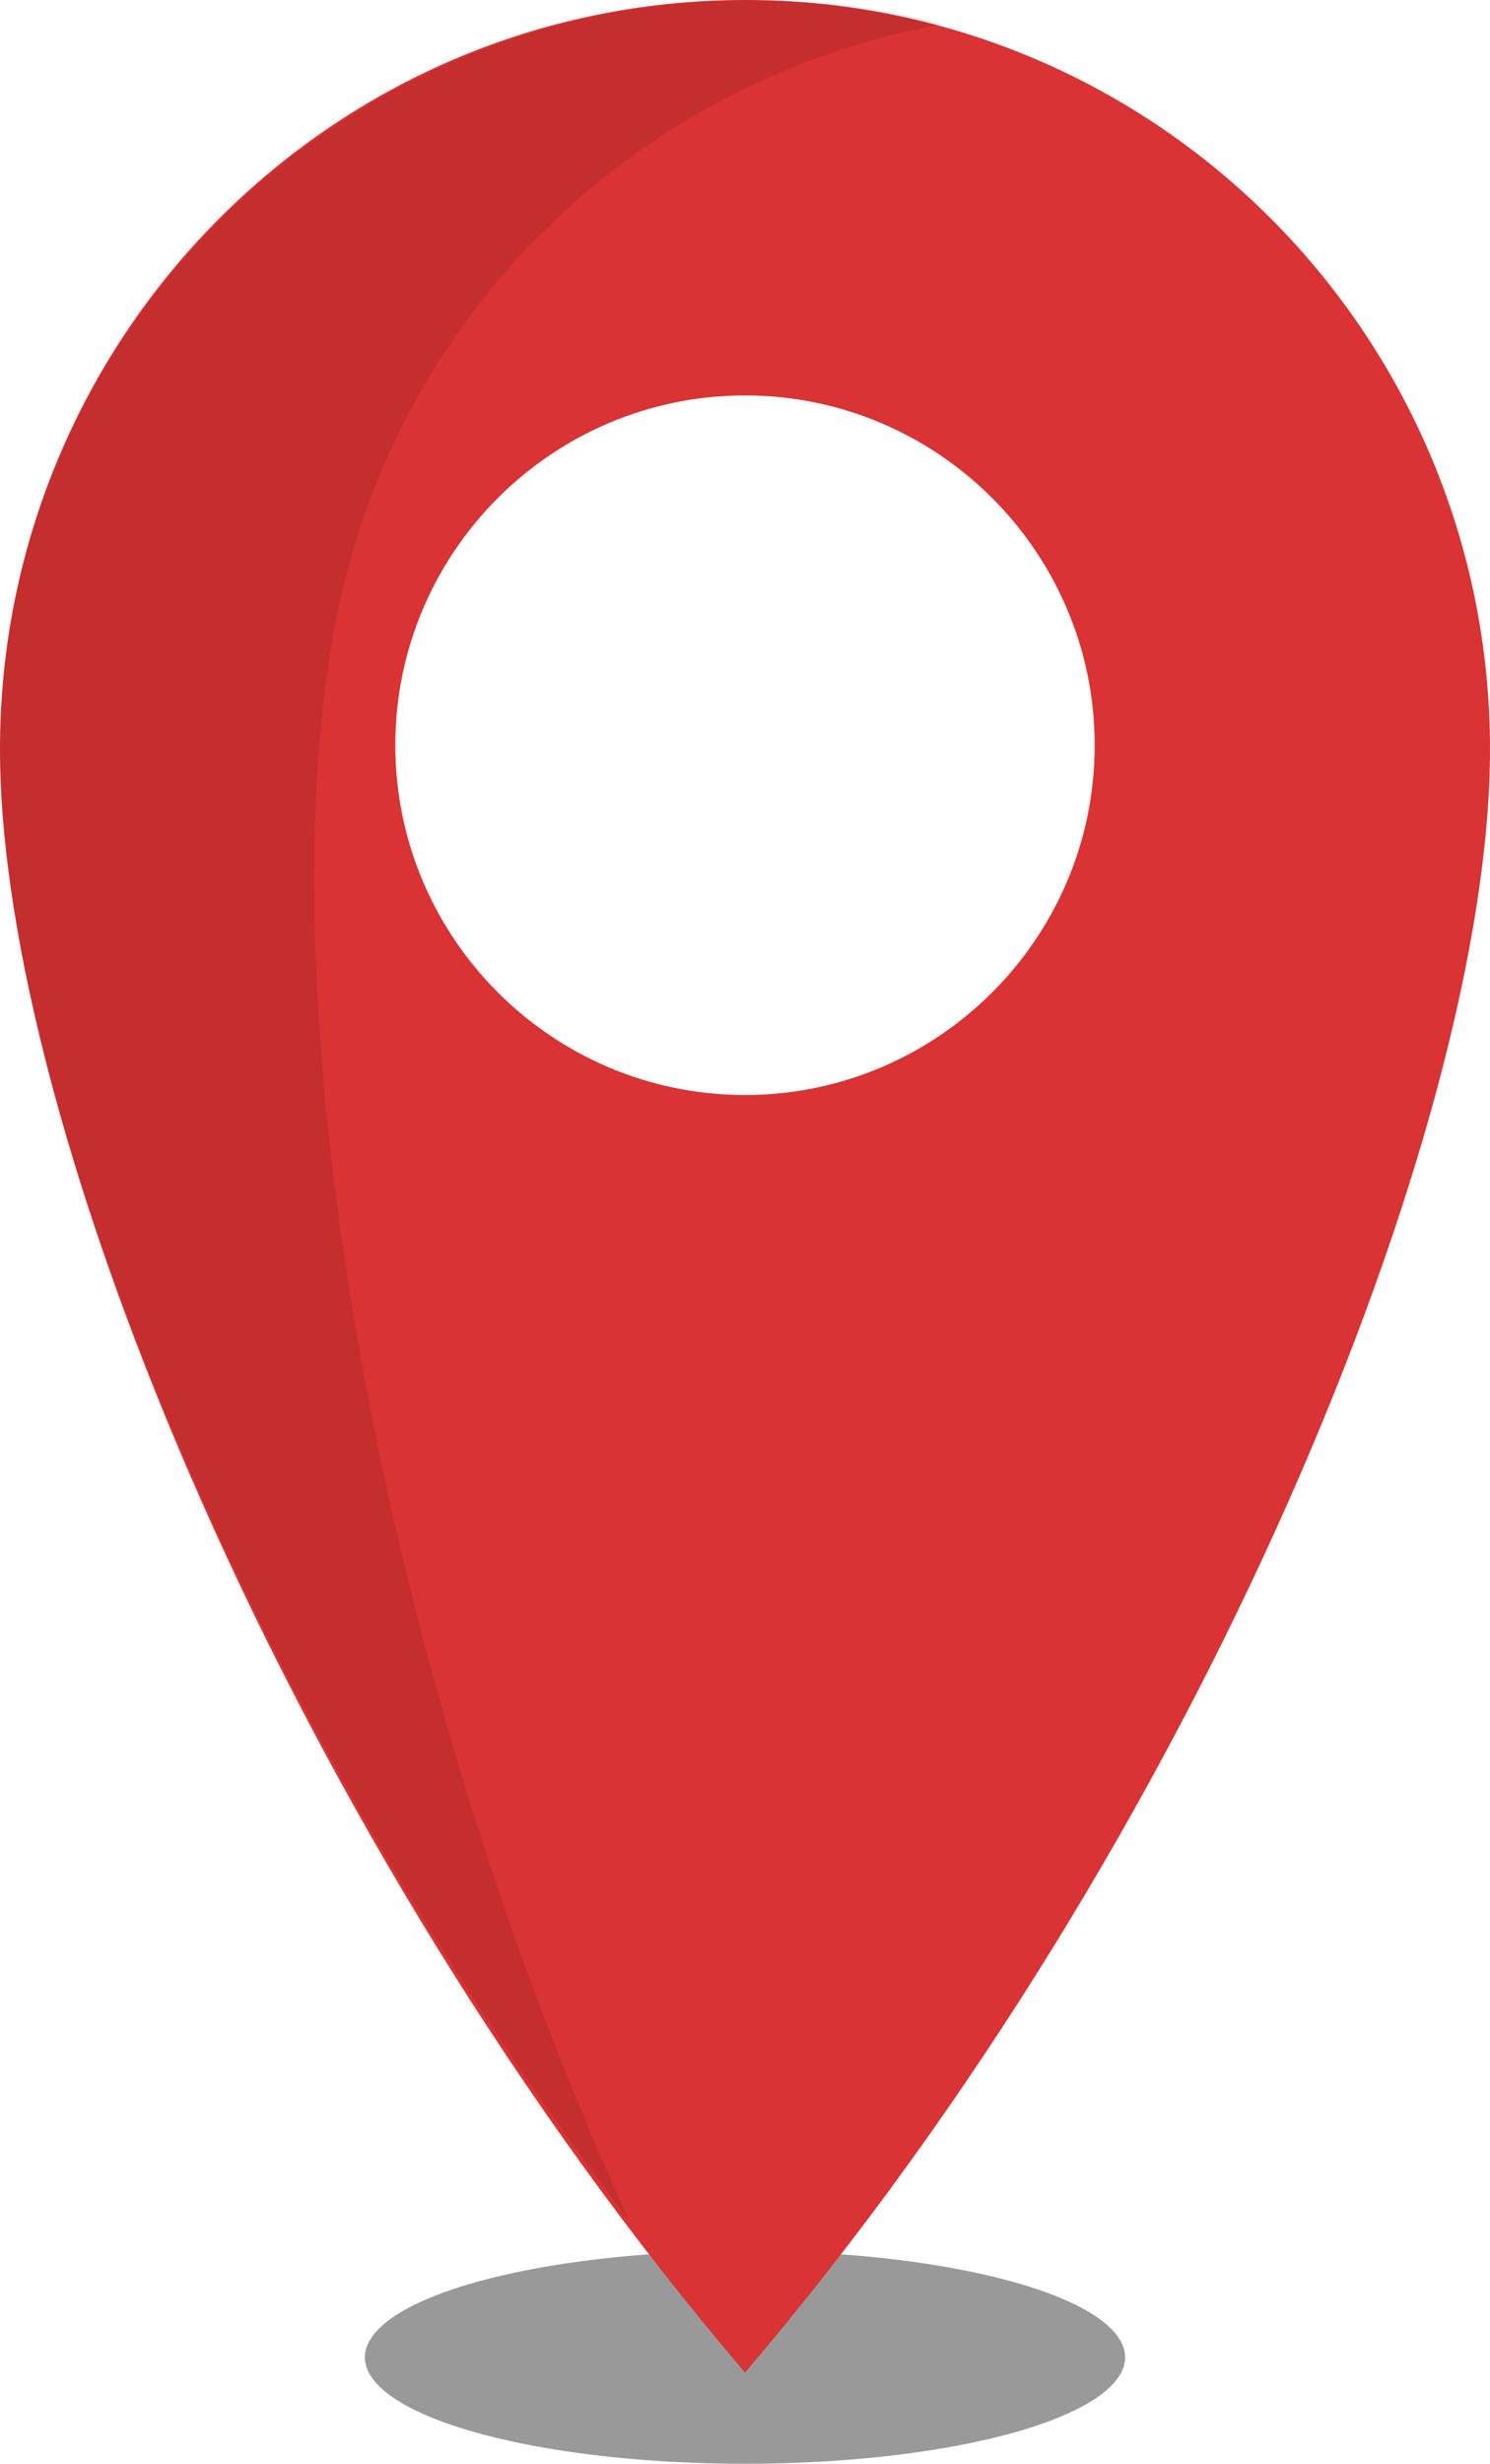
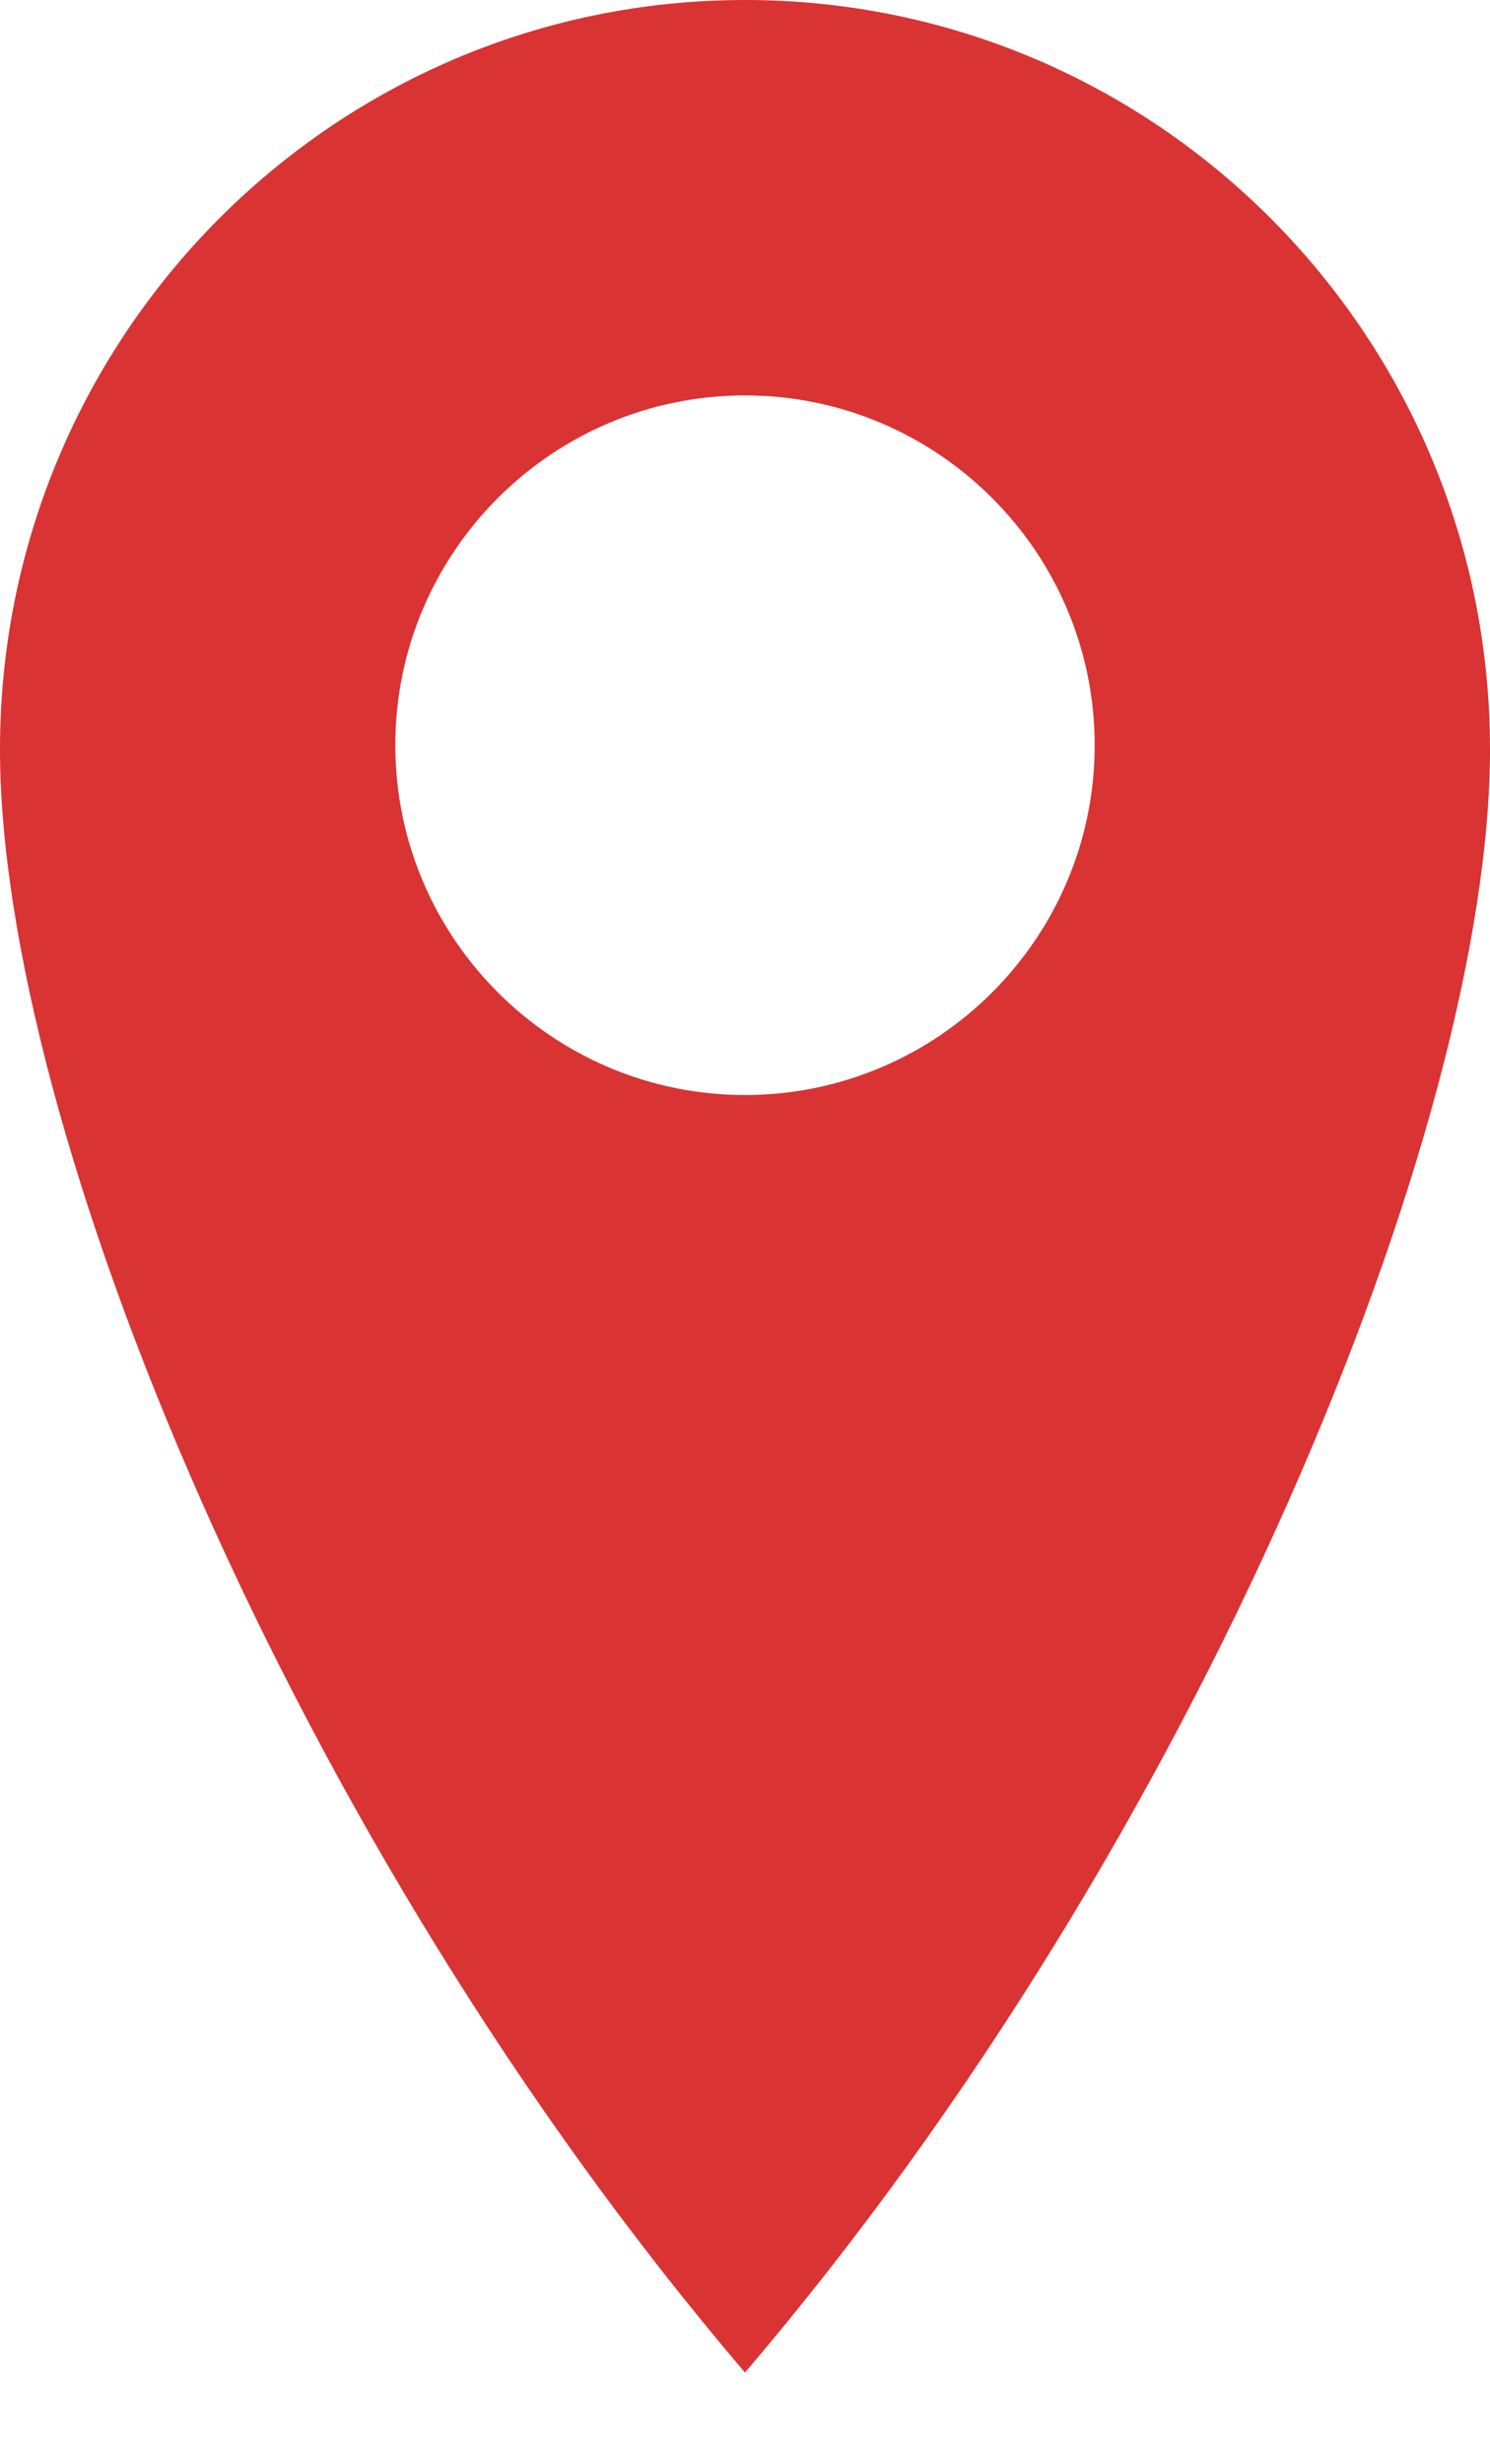
<svg xmlns="http://www.w3.org/2000/svg" width="49px" height="81px" viewBox="0 0 49 81" version="1.1">
  <title>Pin</title>
  <g id="Page-1" stroke="none" stroke-width="1" fill="none" fill-rule="evenodd">
    <g id="Pin">
-       <ellipse id="Path-for-shadow" fill-opacity="0.402" fill="#000000" cx="24.5" cy="77.5" rx="12.5" ry="3.5" />
      <path d="M24.5,0 C38.031,0 49,11.03 49,24.637 C49,37.017 39.46,60.47 24.5,78 C9.54,60.469 0,37.017 0,24.637 C0,11.03 10.969,0 24.5,0 Z M24.5,13 C18.16,13 13.001,18.16 13,24.499 C13.001,30.84 18.16,36 24.5,36 C30.84,36 36,30.841 36,24.501 C35.999,18.16 30.84,13 24.5,13 Z" id="Path-body-2" fill="#D93333" fill-rule="nonzero" />
-       <path d="M11.314,19.181 C13.722,9.418 21.664,2.458 31,0.793 C29.003,0.276 26.909,0 24.75,0 C11.081,0 0,11.034 0,24.645 C0,35.878 7.931,56.227 20.686,73 C11.648,53.208 8.533,30.459 11.314,19.181 Z" id="Path" fill="#000000" fill-rule="nonzero" opacity="0.1" />
    </g>
  </g>
</svg>